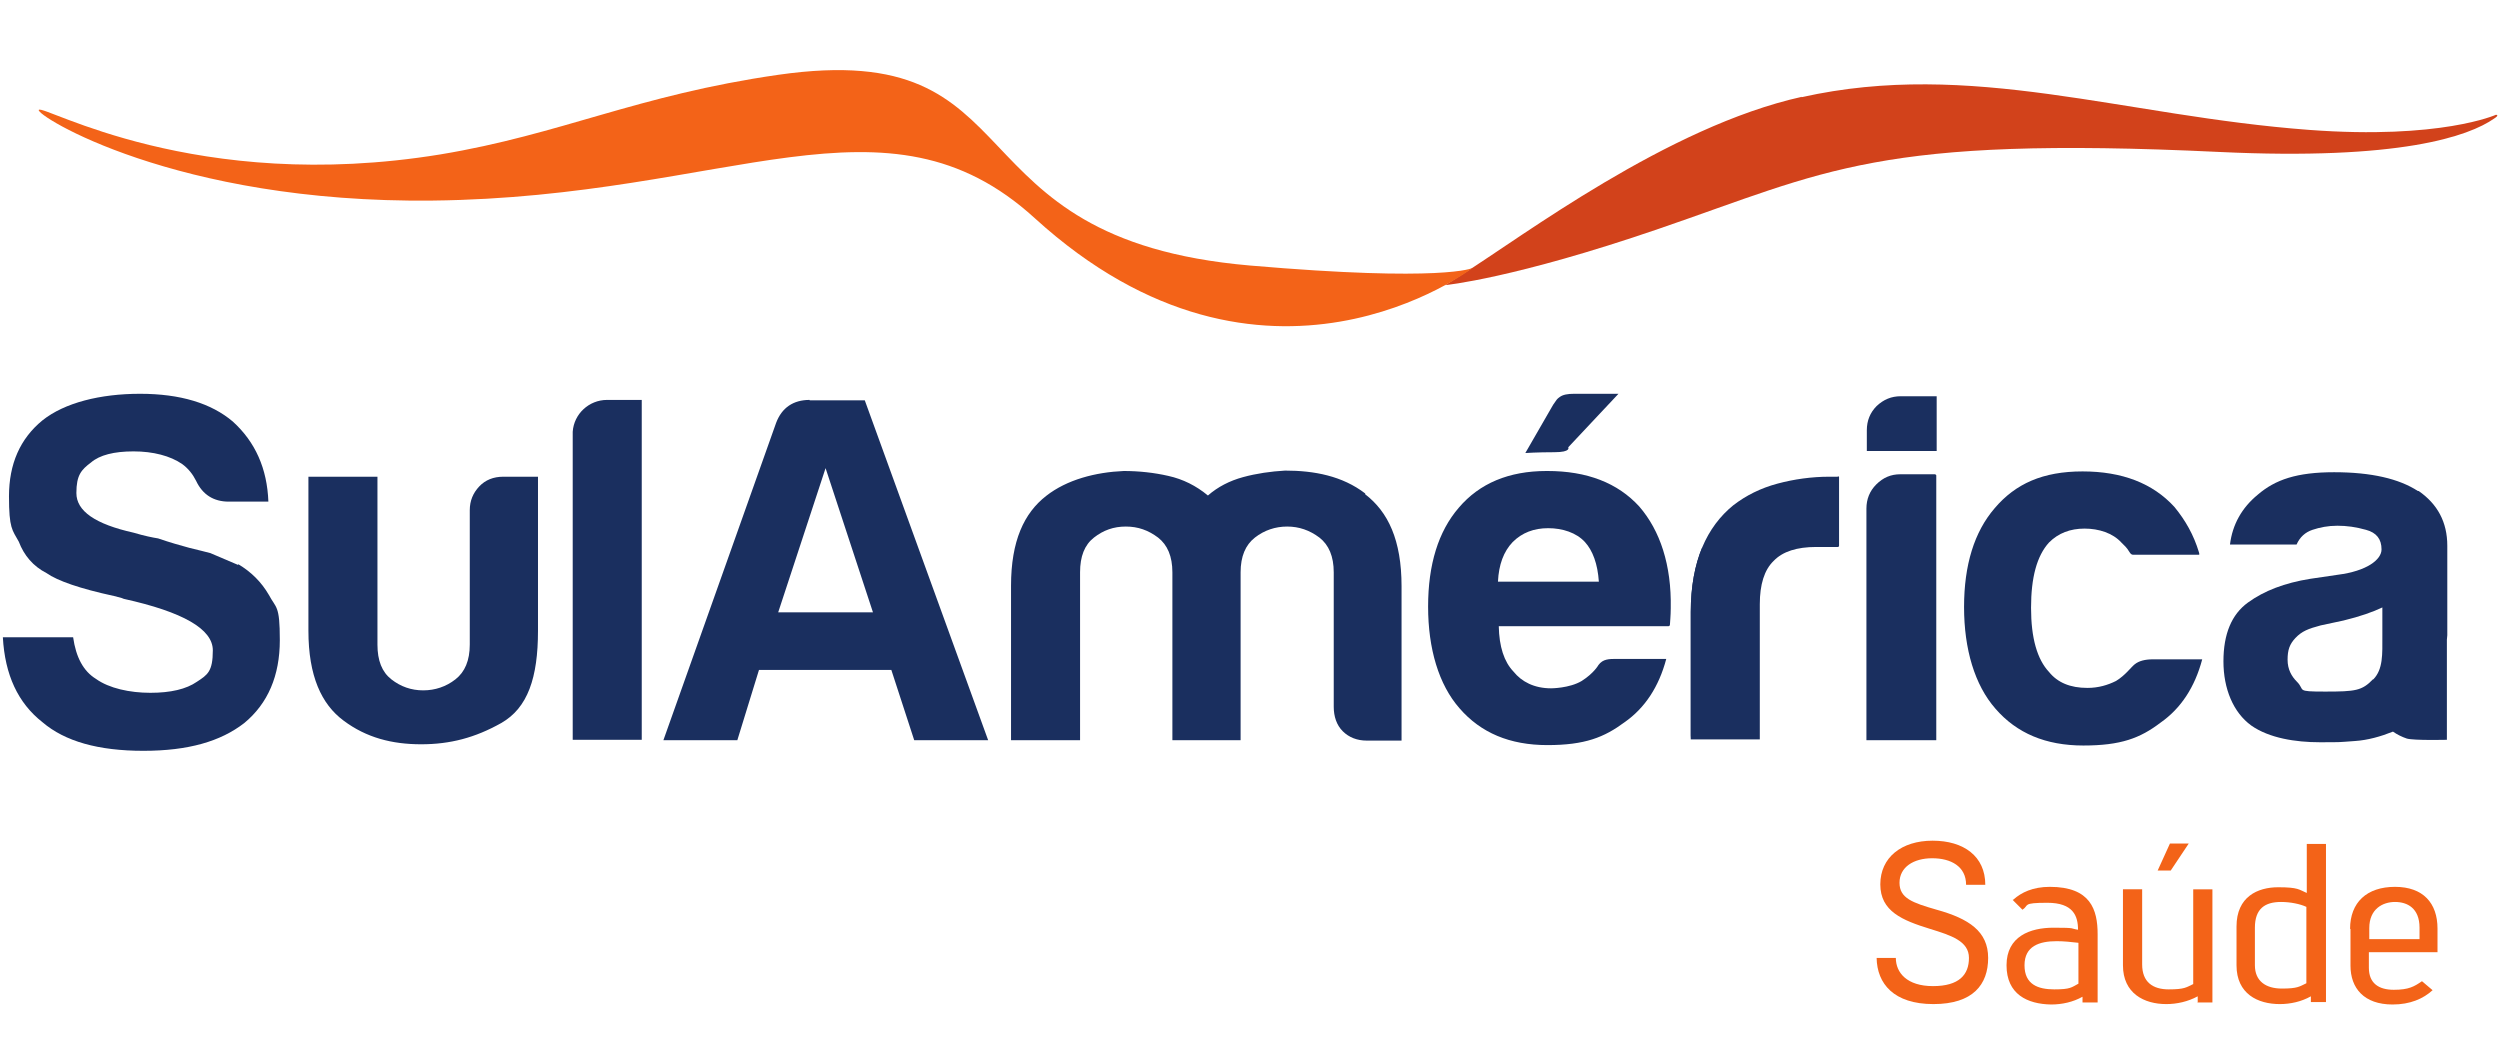
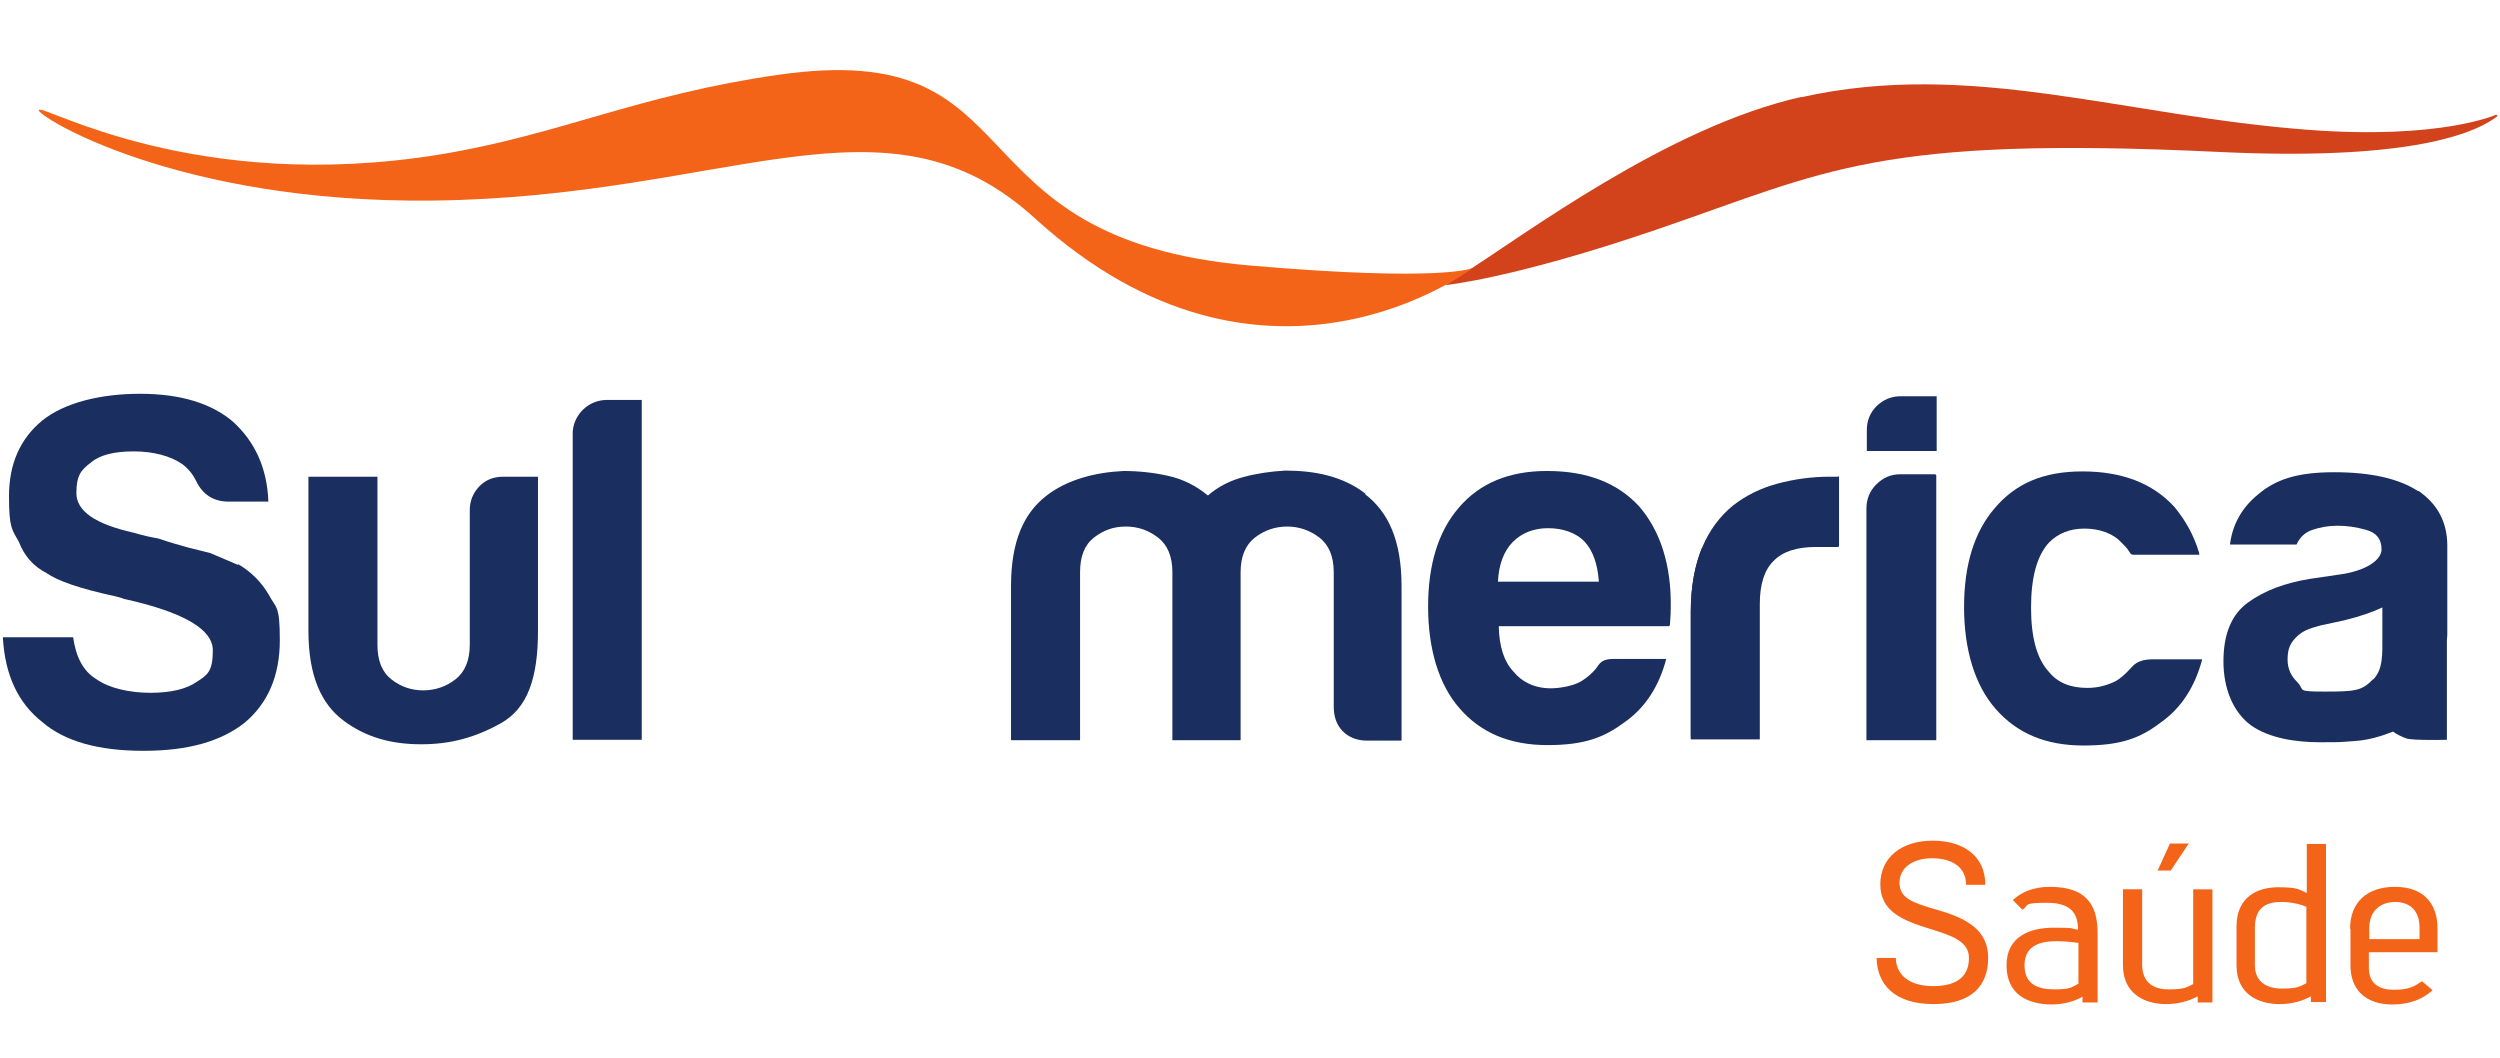
<svg xmlns="http://www.w3.org/2000/svg" id="Layer_1" data-name="Layer 1" version="1.1" viewBox="0 0 612 259">
  <defs>
    <style>
      .cls-1 {
        fill: #f36318;
      }

      .cls-1, .cls-2, .cls-3 {
        stroke-width: 0px;
      }

      .cls-2 {
        fill: #1a2f5f;
      }

      .cls-3 {
        fill: #d2421b;
      }
    </style>
  </defs>
  <g id="layer1">
    <g id="g432">
      <path id="path434" class="cls-1" d="M464.1,234.5c0,3.6,2.7,6.9,9.1,6.9s8.8-2.8,8.8-6.9-4.3-5.5-9.5-7.1c-6.8-2.1-12.2-4.3-12.2-10.9s5.2-10.7,12.8-10.7,12.9,3.8,12.9,10.8h-4.7c0-4.5-3.7-6.5-8.3-6.5s-8,2.2-8,6,3.2,4.9,9.1,6.6c7.9,2.2,12.6,5.3,12.6,11.8s-3.7,11.3-13.4,11.3-13.8-5-13.9-11.3h4.7Z" />
    </g>
    <g id="g438">
      <path id="path440" class="cls-1" d="M508.8,230.8c-1.7-.2-3.6-.4-5.3-.4-4.3,0-7.9,1.2-7.9,5.9s3.3,5.9,7.3,5.9,4.2-.5,5.9-1.4v-9.9ZM492.9,220.2c1.9-1.7,4.7-3.1,8.9-3.1,10,0,11.7,5.6,11.7,11.6v16.7h-3.7v-1.4c-2.3,1.3-5,1.9-7.7,1.9-5.8-.1-10.9-2.5-10.9-9.6s5.8-9.2,11.5-9.2,4,.2,6,.5c0-3.4-1.2-6.6-7.5-6.6s-4.4.6-6.1,1.7l-2.4-2.4Z" />
    </g>
    <g id="g444">
      <path id="path446" class="cls-1" d="M528.2,213.1l3-6.6h4.6l-4.4,6.6h-3.2ZM538,245.3v-1.4c-2.4,1.3-5.1,1.9-7.7,1.9-5.4,0-10.6-2.6-10.6-9.5v-18.6h4.7v18.4c0,4.3,2.6,6.1,6.5,6.1s4.3-.5,6-1.3v-23.2h4.7v27.7h-3.7Z" />
    </g>
    <g id="g450">
      <path id="path452" class="cls-1" d="M564.6,222c-1.5-.7-3.9-1.2-6.2-1.2-3.9,0-6.4,1.6-6.4,6.3v9.2c0,3.9,2.7,5.7,6.6,5.7s4.3-.5,6-1.3v-18.7ZM565.7,245.3v-1.4c-2.3,1.3-5,1.9-7.6,1.9-5.4,0-10.6-2.5-10.6-9.5v-9.5c0-7.3,5.2-9.6,10.2-9.6s5.1.6,7,1.4v-12h4.7v38.7h-3.7Z" />
    </g>
    <g id="g456">
      <path id="path458" class="cls-1" d="M592.3,227.1c0-4.8-3-6.3-6-6.3s-6.3,1.7-6.3,6.4v2.7h12.3v-2.8ZM575.3,227.4c0-6.5,4.1-10.3,11-10.3s10.4,4,10.4,10.2v5.8h-16.8v3.8c0,3.8,2.4,5.4,6.1,5.4s5-.8,6.9-2.1l2.6,2.2c-2.3,2.1-5.5,3.5-9.8,3.5-7,0-10.3-4-10.3-9.5v-9Z" />
    </g>
    <g id="g462">
      <path id="path464" class="cls-2" d="M117.3,119.1c-1.5,1.6-2.3,3.5-2.3,5.8v32.9c0,3.9-1.2,6.7-3.5,8.5-2.3,1.8-5,2.7-7.9,2.7s-5.5-.9-7.8-2.7c-2.3-1.8-3.4-4.6-3.4-8.5v-41.1h-16.9v37.7c0,11.1,3.2,18,8.6,22,5.6,4.2,11.9,5.8,19,5.8,7.1,0,13.2-1.6,19.6-5.2,6.5-3.7,9-11.1,9-22.6v-37.7h-8.5c-2.4,0-4.4.8-5.9,2.4h0Z" />
    </g>
    <g id="g468">
-       <path id="path470" class="cls-2" d="M190.5,149.9l11.6-35.3,11.6,35.3h-23.2ZM198.2,97.9c-4,0-6.8,1.9-8.2,5.6l-27.6,77.7h18.1l5.3-17.2h32.4l5.6,17.2h18.1l-30.2-83.2h-13.5Z" />
-     </g>
+       </g>
    <g id="g474">
      <path id="path476" class="cls-2" d="M334.2,120.8c-5.6-4.3-12.5-5.6-19.6-5.6-3.5.2-7,.7-10.3,1.6-3.3.9-6.2,2.4-8.6,4.5-2.9-2.4-6.1-4-9.7-4.8-3.5-.8-7.2-1.2-10.9-1.2-6.9.3-13.9,2.1-19,6.1-5.4,4.2-8.6,11-8.6,22v37.8c0,0,16.9,0,16.9,0v-41.1c0-3.9,1.1-6.7,3.4-8.5,2.3-1.8,4.8-2.7,7.8-2.7s5.5.9,7.9,2.7c2.3,1.8,3.5,4.6,3.5,8.5v41.1h16.7v-41.1c0-3.9,1.2-6.7,3.5-8.5,2.3-1.8,5-2.7,7.9-2.7s5.5.9,7.9,2.7c2.3,1.8,3.5,4.6,3.5,8.5v32.9c0,2.4.7,4.5,2.2,6,1.5,1.5,3.5,2.3,5.9,2.3h8.5v-37.8c0-11.3-3.3-18.2-8.9-22.5h0Z" />
    </g>
    <g id="g480">
-       <path id="path482" class="cls-2" d="M383.9,109.5l12.3-13.1h-10.9c-1.5,0-2.7.2-3.5.8-.7.5-.7.6-1.6,1.9l-6.8,11.8s2.9-.2,7.1-.2,3.4-1.2,3.4-1.2h0Z" />
-     </g>
+       </g>
    <g id="g486">
      <path id="path488" class="cls-2" d="M366.7,142.4c.2-4.2,1.4-7.4,3.6-9.7,2.3-2.3,5.2-3.4,8.7-3.4s6.9,1.1,9,3.4c1.9,2.1,3.1,5.3,3.4,9.7h-24.7ZM378.6,115.3c-9.2,0-16.4,3-21.5,9-5,5.8-7.5,13.9-7.5,24.2s2.6,19.1,7.7,24.9c5.2,6,12.3,9,21.5,9s13.9-1.9,18.9-5.6c5-3.5,8.4-8.7,10.2-15.5h-12.1c-1.9,0-3.4,0-4.5,1.5,0,0-1.1,2-4.1,3.9-3,1.8-7.5,1.8-7.5,1.8-4.1,0-7.2-1.6-9.2-4.1-2.3-2.4-3.5-6.1-3.6-11.1h41.5s.4,0,.4-.4c0-.3.2-2.2.2-4,.2-10.6-2.6-19-7.7-24.9-5.3-5.8-12.8-8.7-22.5-8.7h0Z" />
    </g>
    <g id="g492">
      <path id="path494" class="cls-2" d="M449.9,116.7c-.5,0-1.8,0-2.1,0-4.3,0-8.6.6-12.7,1.7-4.1,1.1-7.7,2.9-10.8,5.3-3.2,2.6-5.8,6-7.6,10.3-1.8,4.3-2.8,9.6-2.8,15.8v31.2h16.9v-33.1c0-4.8,1.1-8.4,3.4-10.6,2.2-2.3,5.7-3.4,10.4-3.4h5.3s.3,0,.3-.3c0-.3,0-16.8,0-16.8,0,0,0-.2-.3-.2h0Z" />
    </g>
    <g id="g498">
      <path id="path500" class="cls-2" d="M416.7,134c-1.8,4.3-2.8,9.6-2.8,15.8v31.2l2.8-47.1Z" />
    </g>
    <g id="g504">
      <path id="path506" class="cls-2" d="M522.6,162.6c-1,.8-2.3,2.7-4.6,4.1-2,1-4.3,1.7-7,1.7-4.2,0-7.3-1.3-9.4-3.9-2.9-3.1-4.4-8.3-4.4-15.7s1.4-12.7,4.4-16c2.3-2.3,5.2-3.4,8.7-3.4s6.9,1.1,9,3.4c.8.8,1.3,1.2,1.9,2.2.4.7.7.8,1,.8h16.1c.2,0,0-.6,0-.6-1.3-4.3-3.3-7.8-6-11.1-5.3-5.8-12.8-8.7-22.5-8.7s-16.4,3-21.5,9c-5,5.8-7.5,13.9-7.5,24.2s2.6,19.1,7.7,24.9c5.2,6,12.3,9,21.5,9s13.9-1.8,18.9-5.6c5-3.5,8.4-8.7,10.2-15.5h-12.1c-1.9,0-3.4.4-4.4,1.2h0Z" />
    </g>
    <g id="g510">
      <path id="path512" class="cls-2" d="M148.9,97.9c-.1,0-.2,0-.3,0-4.4,0-8.1,3.4-8.4,7.8v75.4s16.9,0,16.9,0v-83.2h-8c0,0,0,0-.1,0h0Z" />
    </g>
    <g id="g516">
      <path id="path518" class="cls-2" d="M58.3,138.3c-2.3-1-4.5-1.9-6.8-2.9-1.3-.3-3-.8-5.2-1.3-2.2-.6-4.7-1.3-7.6-2.3-1.3-.2-3.3-.6-6-1.4-9.4-2.1-14-5.3-14-9.7s1.2-5.7,3.6-7.5c2.1-1.8,5.6-2.7,10.4-2.7s9,1.1,11.9,3.1c1.5,1.1,2.6,2.5,3.4,4.1,1.6,3.4,4.3,5.1,8,5.1h9.7c-.3-8.1-3.2-14.6-8.7-19.6-5.3-4.5-12.9-6.8-22.7-6.8s-18.5,2.2-23.9,6.5c-5.5,4.5-8.2,10.7-8.2,18.6s.8,8.2,2.4,11.1c1.3,3.4,3.5,6,6.8,7.7,2.7,1.9,8.2,3.8,16.5,5.6l1.9.5.5.2c14.5,3.2,21.8,7.4,21.8,12.6s-1.3,6-3.9,7.7c-2.6,1.8-6.4,2.7-11.4,2.7s-10.1-1.1-13.3-3.4c-3.1-1.9-4.9-5.3-5.6-10.2H.7c.5,9.2,3.7,16.1,9.7,20.8,5.5,4.7,13.7,7,24.7,7s18.9-2.3,24.7-6.8c5.8-4.8,8.7-11.6,8.7-20.3s-.9-7.7-2.7-11.1c-1.8-3.1-4.3-5.6-7.5-7.5h0Z" />
    </g>
    <g id="g522">
      <path id="path524" class="cls-2" d="M580.9,166.3c-2.7,2.8-4.3,3-11.7,3s-4.8-.3-6.9-2.4c-1.3-1.3-2.3-3-2.3-5.4s.5-3.8,1.9-5.3c1.6-1.7,3.2-2.3,6.2-3.1l5.6-1.2c4.1-1,7.2-2.1,9.5-3.2v7c0,4.5.2,8.1-2.2,10.6h0ZM591.9,120.2c-4.6-3-11.4-4.6-20.5-4.6s-14.4,1.8-18.7,5.5c-3.9,3.2-6.2,7.3-6.8,12.2h16.3c.8-1.8,2.1-3,3.9-3.6,1.8-.6,3.8-1,6.1-1s4.5.3,7,1c2.6.7,3.8,2.3,3.8,4.8s-3.6,5.3-10.7,6.2l-6.8,1c-6.2,1-11.2,2.9-15.2,5.8-4,2.9-6,7.7-6,14.4s2.4,12.5,6.8,15.7c4.4,3.1,10.9,4.1,16.7,4.1s4.4,0,8.7-.3c3.1-.2,6.3-1.1,9.3-2.3,1,.7,2.2,1.3,3.4,1.7,1.7.5,9.8.3,9.8.3v-24.5c0-.4.1-.7.1-1.1v-21.9c0-5.8-2.4-10.2-7-13.4h0Z" />
    </g>
    <g id="g528">
      <path id="path530" class="cls-2" d="M474.1,97h-8.8c-2.3,0-4.2.8-5.9,2.4-1.6,1.6-2.4,3.6-2.4,5.9v5.1h17.1v-13.4Z" />
    </g>
    <g id="g534">
      <path id="path536" class="cls-2" d="M473.8,116.1c0,0-8.6,0-8.6,0-2.3,0-4.2.8-5.9,2.5-1.6,1.6-2.4,3.6-2.4,5.9v56.7h17.1v-64.8s0-.2-.2-.2h0Z" />
    </g>
    <g id="g540">
      <path id="path542" class="cls-3" d="M441,23.8c41.5-9.3,78.7,4.6,124.3,8,32.2,2.4,45.7-3.7,45.7-3.7,0,0,1,0-.4.9-6.3,4.4-23.2,10.3-67.3,8.2-83.8-4-96,4.7-137.2,18.8-35.5,12.2-52.3,13.8-52.3,13.8,0,0,2-1.3,4.1-2.6,14.8-9.3,50.3-36.2,83.2-43.5h0Z" />
    </g>
    <g id="g546">
      <path id="path548" class="cls-1" d="M9.5,26.9c-1,1.2,33.2,22.9,96.4,22.2,72.8-.8,111-28.9,147.4,4.3,56.3,51.3,107.2,12.2,107.2,12.2,0,0-6.9,3.5-54.5-.6-75.1-6.5-51.1-55.9-115.4-46.7-34.8,5-53.2,14.6-82.8,19.5C47.8,47.6,10.6,25.5,9.5,26.9h0Z" />
    </g>
  </g>
</svg>